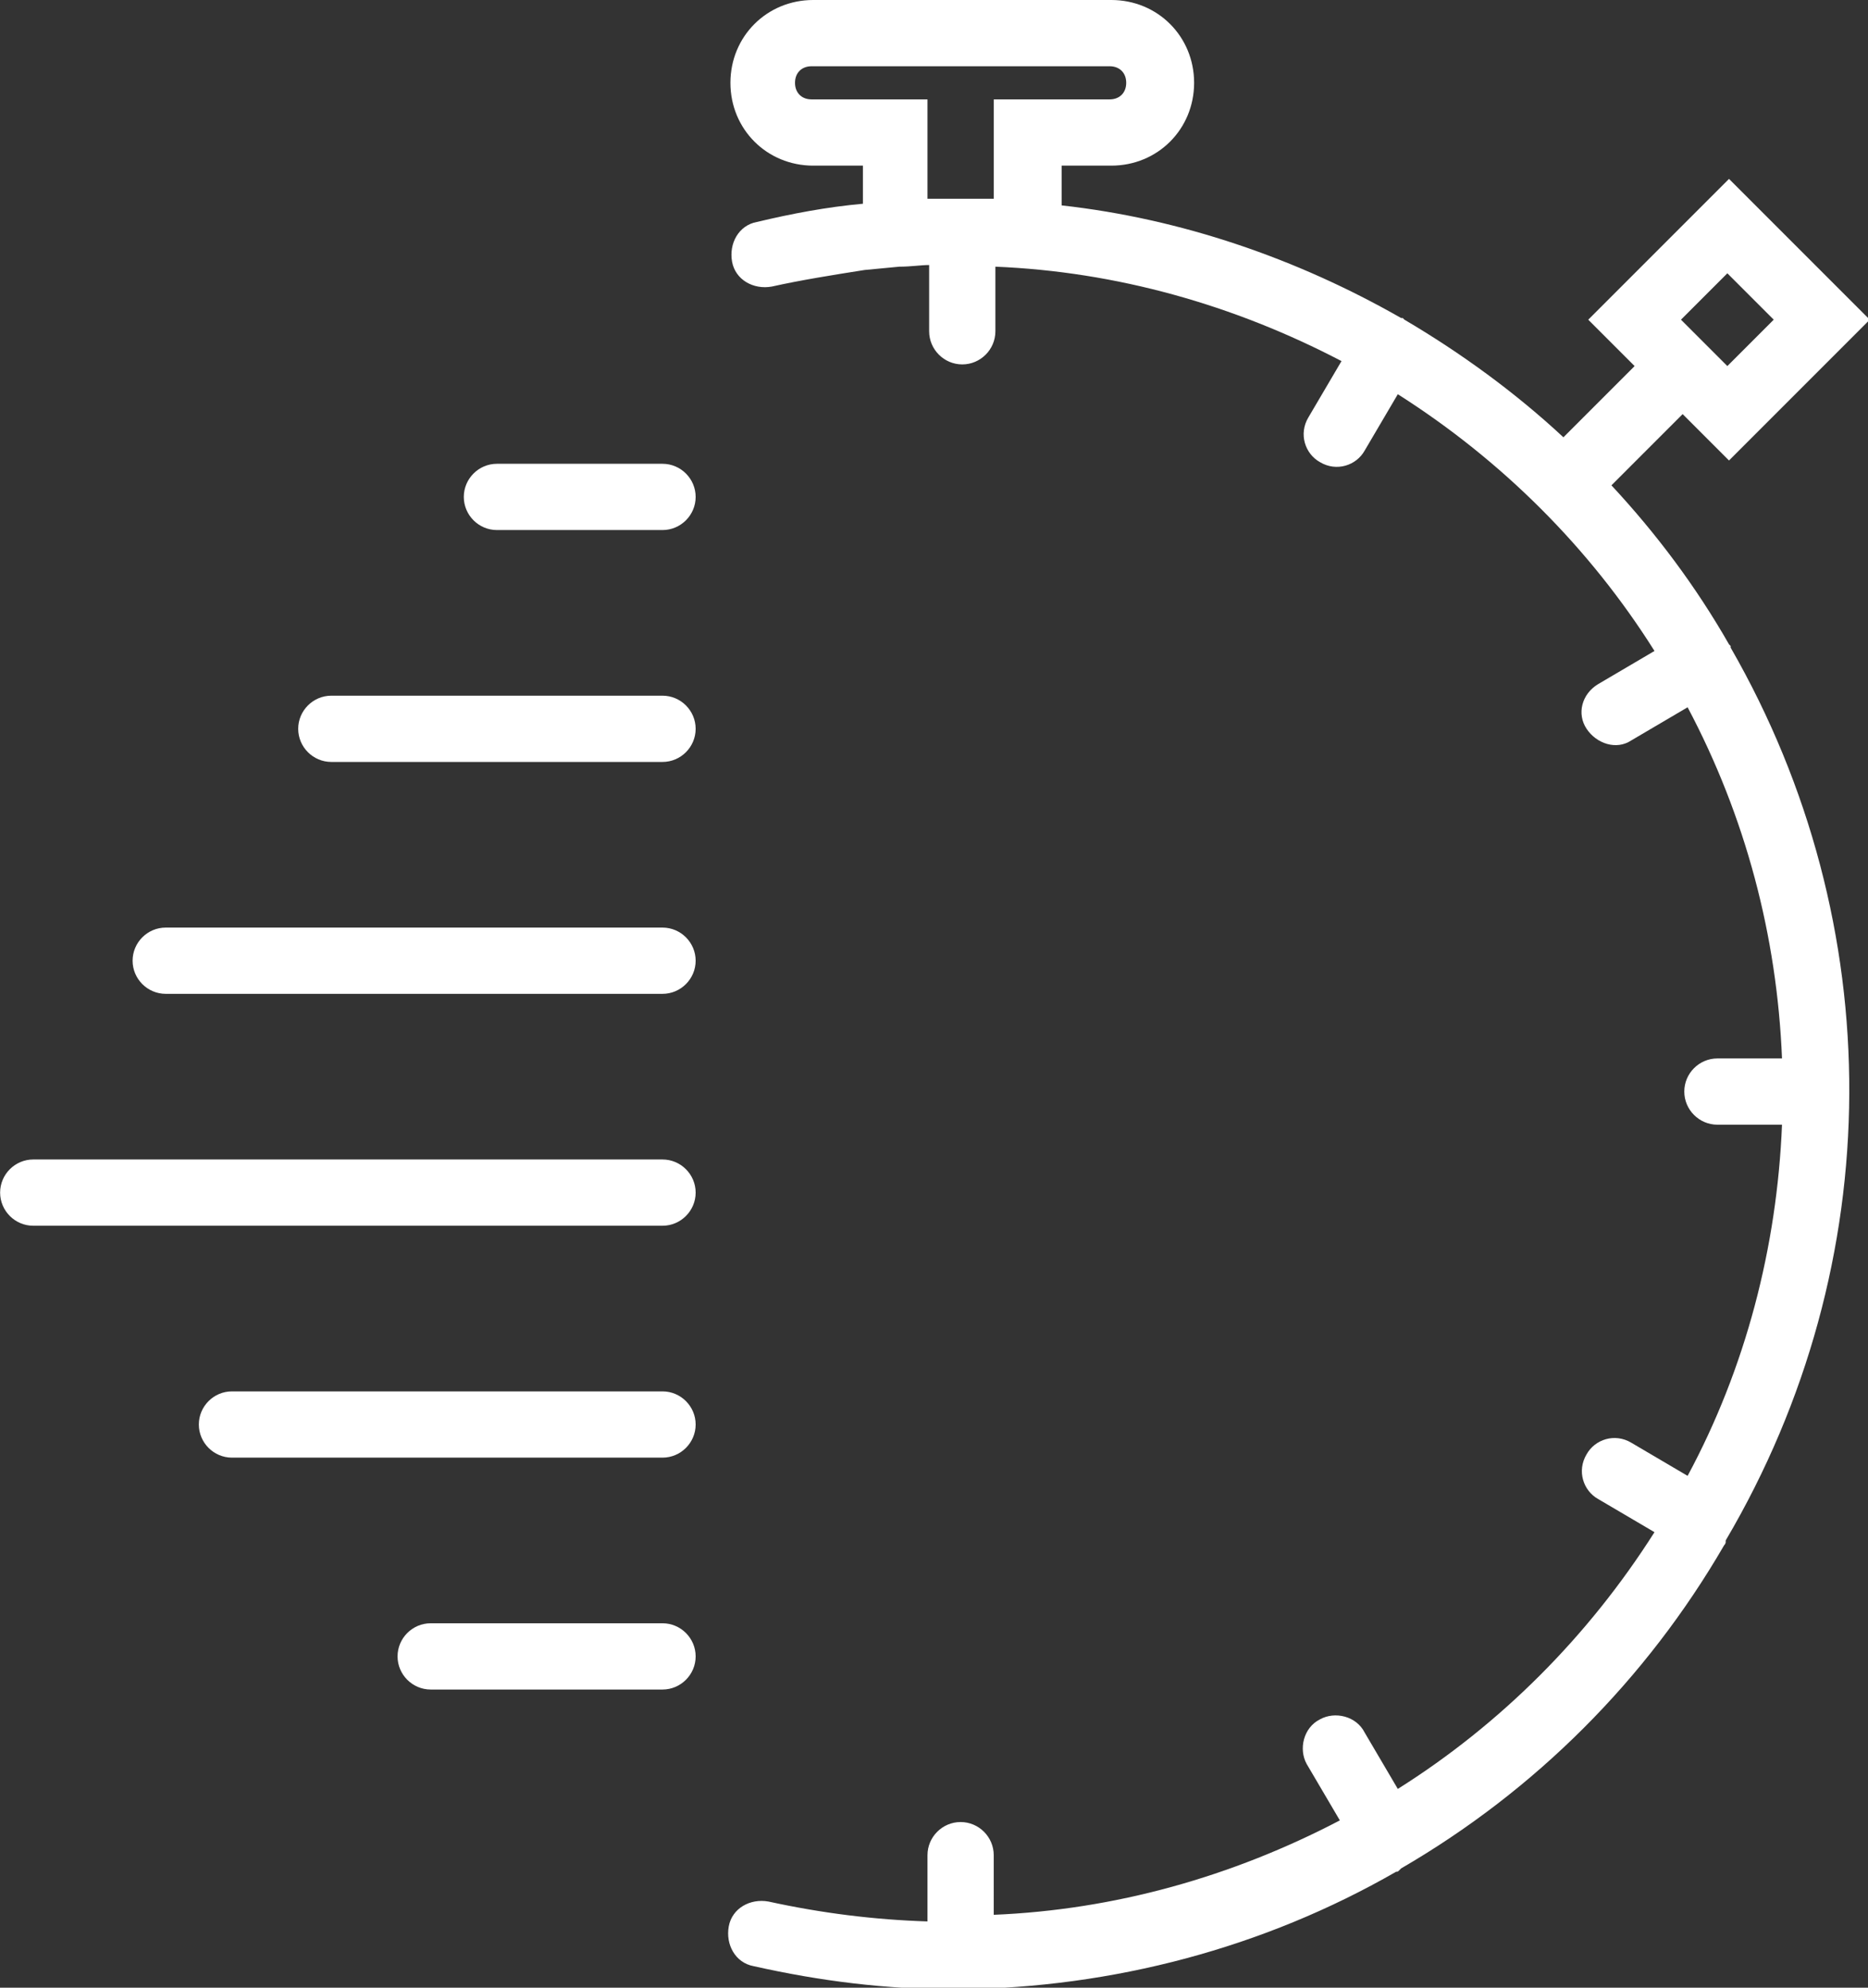
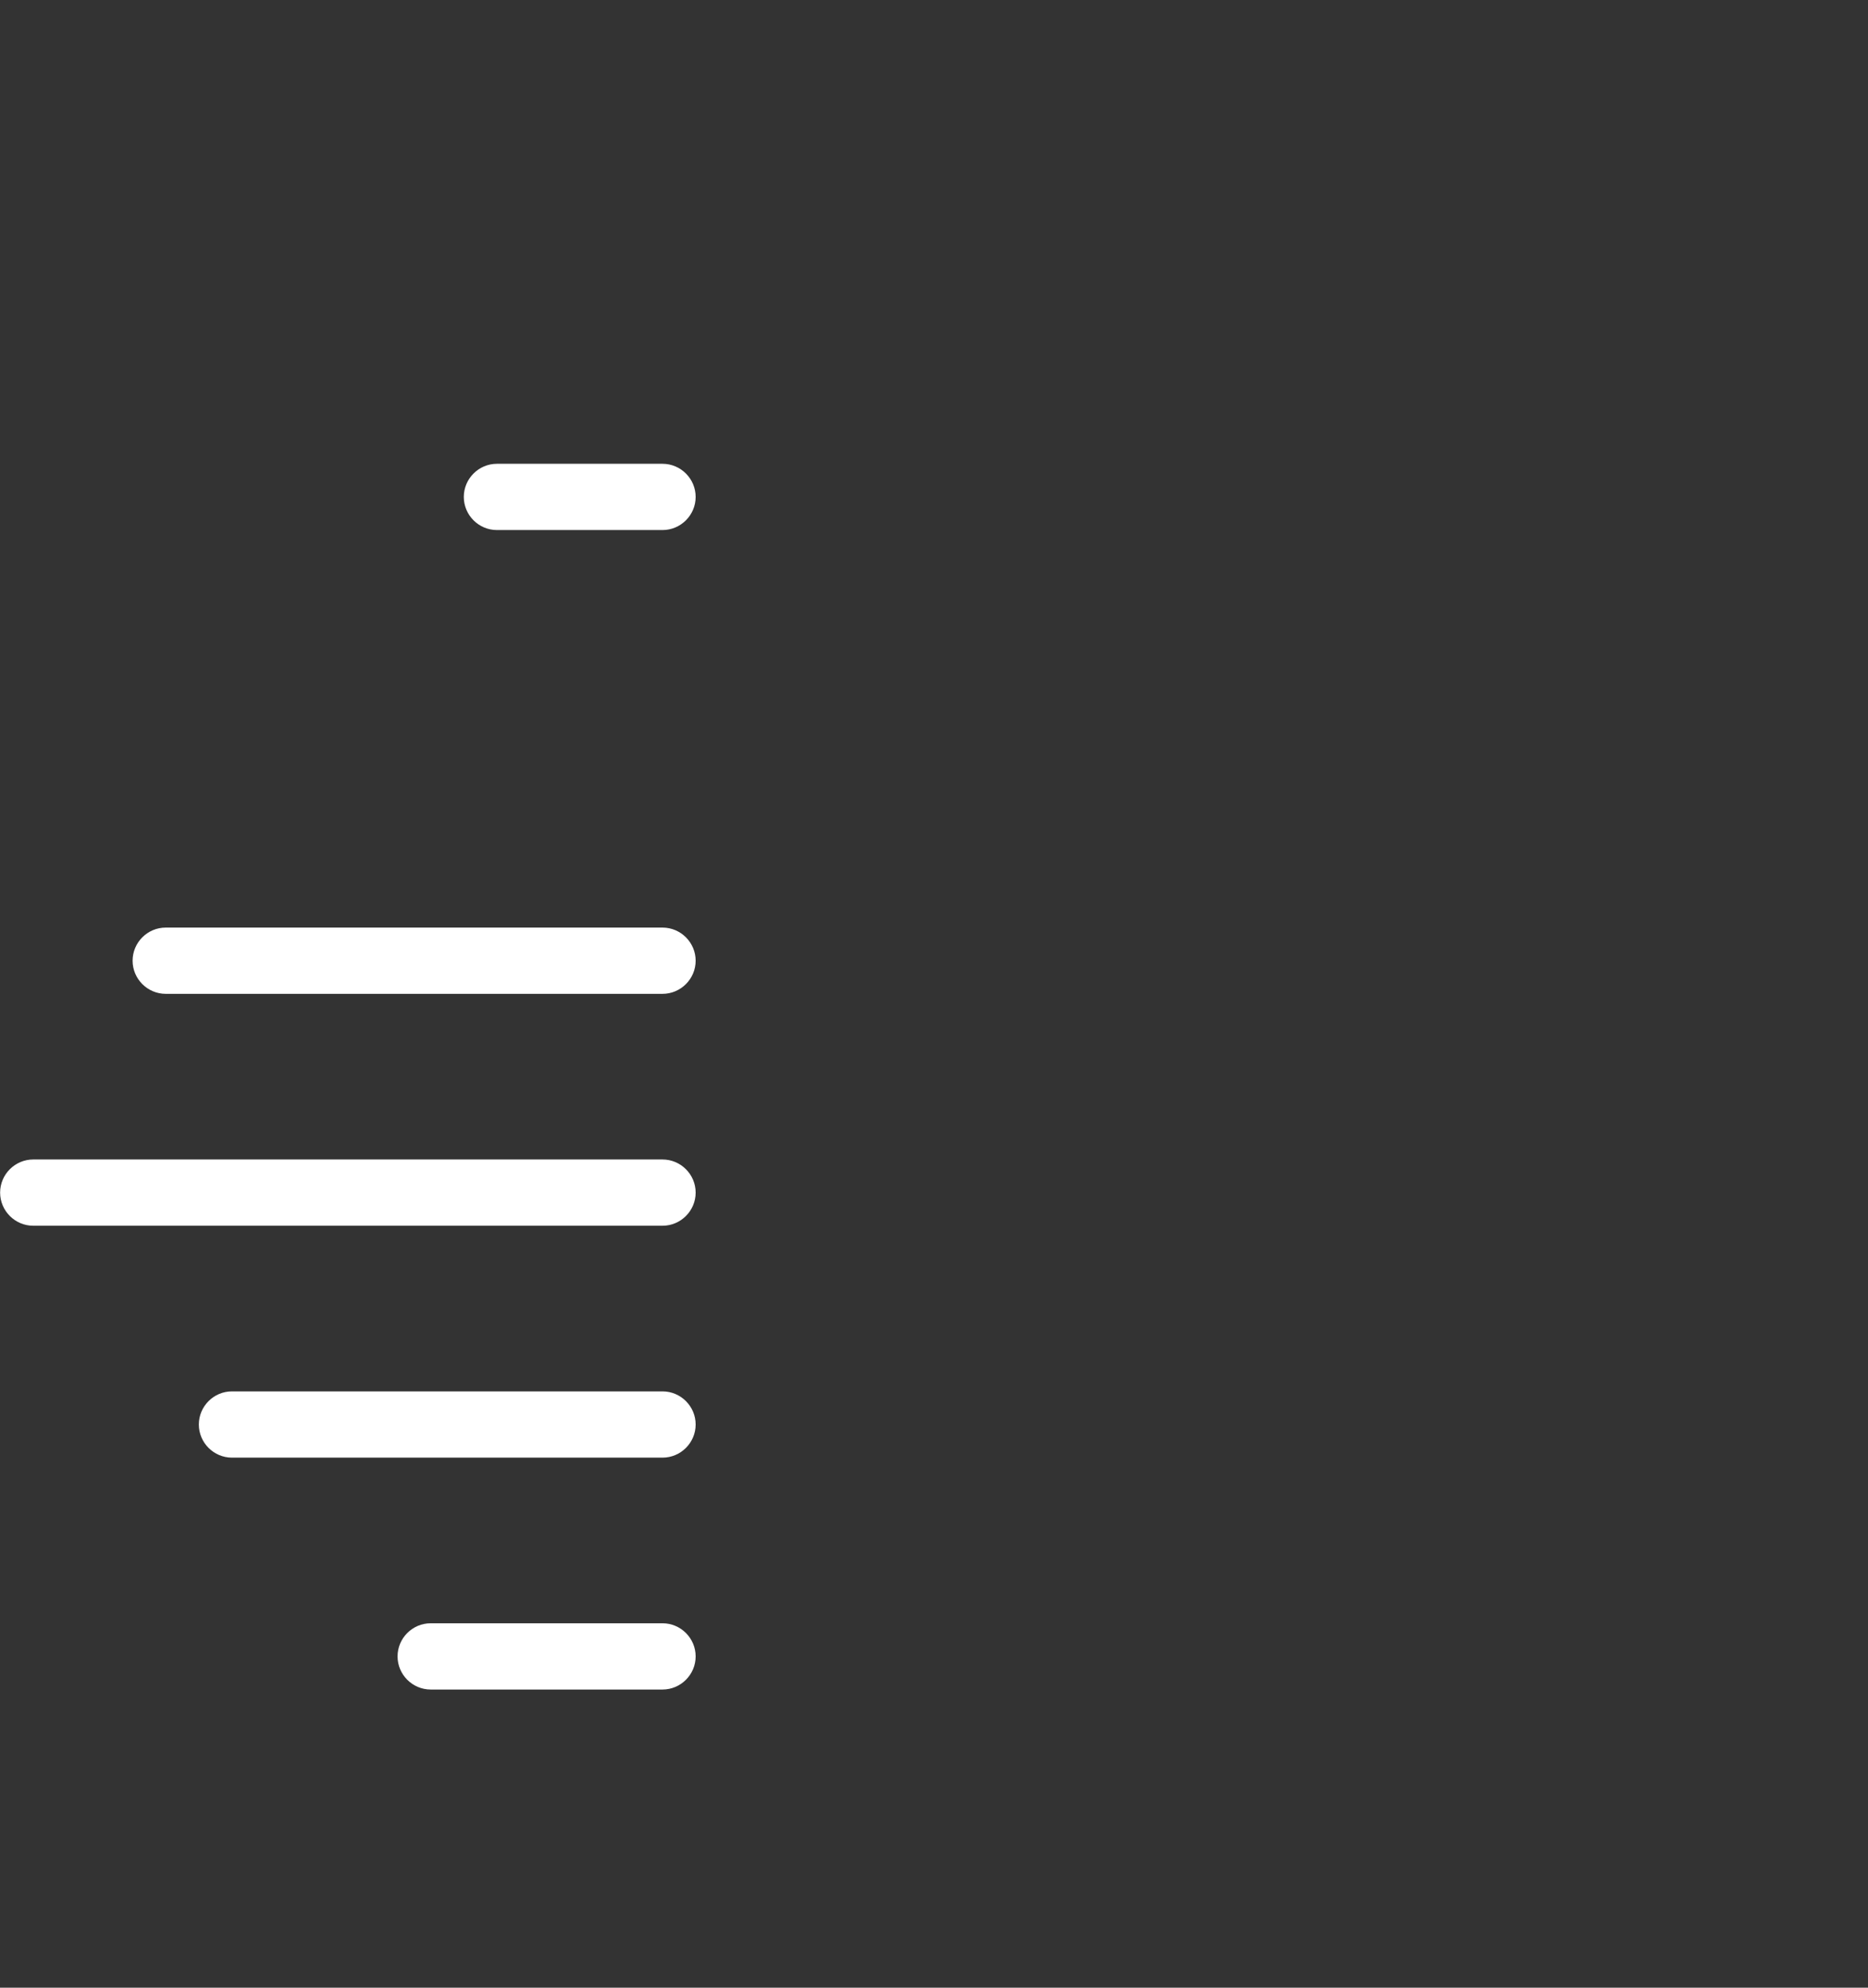
<svg xmlns="http://www.w3.org/2000/svg" version="1.1" id="Layer_1" x="0px" y="0px" viewBox="0 0 112.8 120" style="enable-background:new 0 0 112.8 120;" xml:space="preserve">
  <rect x="0" y="0" width="112.8" height="120" fill="#333333" stroke="none" />
  <style type="text/css">
	.st0{fill:#FFFFFF;}
</style>
  <g id="stopwatch" transform="translate(-1.793)">
-     <path id="Path_145" class="st0" d="M106.3,39.1c0,0,0-0.1,0-0.1s-0.1-0.1-0.1-0.1c-2-3.5-4.4-6.7-7.1-9.6l4.3-4.3l2.8,2.8l8.5-8.5   l-8.5-8.5l-8.5,8.5l2.8,2.8l-4.3,4.3c-2.9-2.7-6.2-5.1-9.6-7.1c0,0-0.1-0.1-0.1-0.1s-0.1,0-0.1,0c-6.3-3.6-13.3-6-20.5-6.8V10h3   c2.8,0,5-2.2,5-5s-2.2-5-5-5h-18c-2.8,0-5,2.2-5,5s2.2,5,5,5h3v2.3c-2.2,0.2-4.3,0.6-6.4,1.1c-1.1,0.2-1.7,1.3-1.5,2.4   s1.3,1.7,2.4,1.5l0,0c1.8-0.4,3.7-0.7,5.6-1l2.1-0.2c0.7,0,1.3-0.1,1.8-0.1v4c0,1.1,0.9,2,2,2s2-0.9,2-2v-3.9   c7.3,0.3,14.4,2.3,20.9,5.7l-2,3.4c-0.6,1-0.2,2.2,0.7,2.7c1,0.6,2.2,0.2,2.7-0.7c0,0,0,0,0,0l2-3.4c6.3,4,11.6,9.3,15.5,15.5   l-3.4,2c-1,0.6-1.3,1.8-0.7,2.7c0.6,0.9,1.8,1.3,2.7,0.7l3.4-2c3.5,6.6,5.4,13.8,5.7,21.2h-3.9c-1.1,0-2,0.9-2,2s0.9,2,2,2h3.9   c-0.3,7.4-2.2,14.7-5.7,21.2l-3.4-2c-1-0.6-2.2-0.2-2.7,0.7c-0.6,1-0.2,2.2,0.7,2.7c0,0,0,0,0,0l3.4,2c-4,6.3-9.3,11.6-15.5,15.5   l-2-3.4c-0.5-1-1.8-1.3-2.7-0.8c-1,0.5-1.3,1.8-0.8,2.7c0,0,0,0,0,0l2,3.4c-6.5,3.4-13.6,5.4-20.9,5.7V112c0-1.1-0.9-2-2-2   s-2,0.9-2,2v4c-3.2-0.1-6.4-0.5-9.6-1.2c-1.1-0.2-2.2,0.4-2.4,1.5c-0.2,1.1,0.4,2.2,1.5,2.4l0,0c4,0.9,8,1.4,12.1,1.4   c0.1,0,0.2,0,0.3,0c0,0,0,0,0,0s0,0,0,0c9.3-0.1,18.4-2.5,26.4-7.1c0.1,0,0.1,0,0.2-0.1c0,0,0.1-0.1,0.1-0.1   c8.1-4.7,14.8-11.4,19.5-19.5c0,0,0.1-0.1,0.1-0.2c0,0,0-0.1,0-0.1C115.9,76.2,115.9,55.8,106.3,39.1L106.3,39.1z M106.1,16.5   l2.8,2.8l-2.8,2.8l-2.8-2.8L106.1,16.5z M57.8,12V6h-7c-0.6,0-1-0.4-1-1s0.4-1,1-1h18c0.6,0,1,0.4,1,1s-0.4,1-1,1h-7v6   c-0.7,0-1.4,0-2,0c-0.1,0-0.1,0-0.2,0s-0.1,0-0.2,0c-0.3,0-0.7,0-1,0C58.3,12,58,12,57.8,12L57.8,12z" />
    <path id="Path_146" class="st0" d="M41.8,28h-10c-1.1,0-2,0.9-2,2c0,1.1,0.9,2,2,2h10c1.1,0,2-0.9,2-2C43.8,28.9,42.9,28,41.8,28z" />
-     <path id="Path_147" class="st0" d="M41.8,42h-20c-1.1,0-2,0.9-2,2c0,1.1,0.9,2,2,2h20c1.1,0,2-0.9,2-2C43.8,42.9,42.9,42,41.8,42z" />
    <path id="Path_148" class="st0" d="M41.8,56h-30c-1.1,0-2,0.9-2,2c0,1.1,0.9,2,2,2h30c1.1,0,2-0.9,2-2C43.8,56.9,42.9,56,41.8,56z" />
    <path id="Path_149" class="st0" d="M41.8,70h-38c-1.1,0-2,0.9-2,2s0.9,2,2,2h38c1.1,0,2-0.9,2-2S42.9,70,41.8,70z" />
    <path id="Path_150" class="st0" d="M41.8,84h-26c-1.1,0-2,0.9-2,2s0.9,2,2,2h26c1.1,0,2-0.9,2-2S42.9,84,41.8,84z" />
-     <path id="Path_151" class="st0" d="M41.8,98h-14c-1.1,0-2,0.9-2,2s0.9,2,2,2h14c1.1,0,2-0.9,2-2S42.9,98,41.8,98z" />
+     <path id="Path_151" class="st0" d="M41.8,98h-14c-1.1,0-2,0.9-2,2s0.9,2,2,2h14c1.1,0,2-0.9,2-2S42.9,98,41.8,98" />
  </g>
</svg>